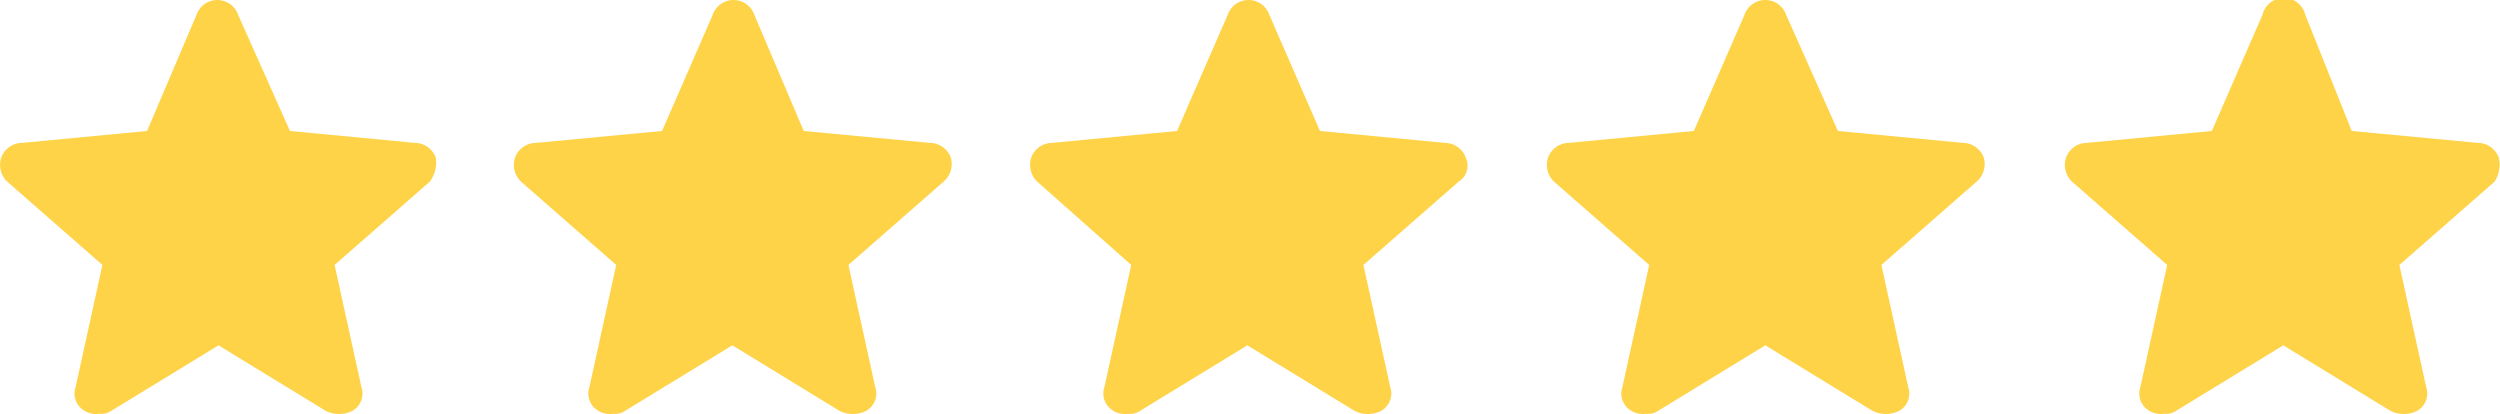
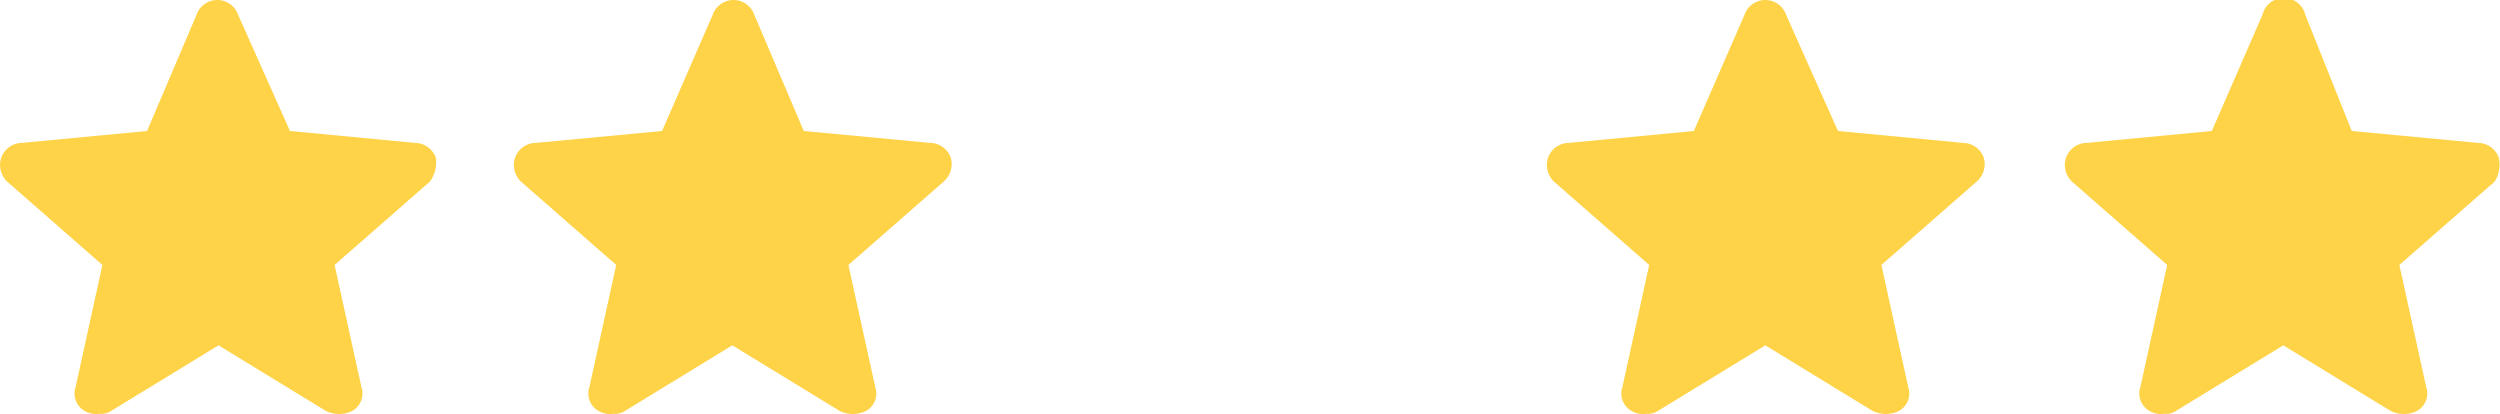
<svg xmlns="http://www.w3.org/2000/svg" width="83.98" height="13.92" viewBox="0 0 83.98 13.92">
  <defs>
    <style>
      .cls-1 {
        fill: #ffd348;
      }
    </style>
  </defs>
  <title>rating5</title>
  <g id="Layer_2" data-name="Layer 2">
    <g id="Layer_1-2" data-name="Layer 1">
      <g>
        <path class="cls-1" d="M14.64,5.3a.75.75,0,0,0-.7-.5l-4.2-.4L8,.5a.74.74,0,0,0-1.4,0L4.94,4.4l-4.2.4a.75.75,0,0,0-.7.5.78.78,0,0,0,.2.8l3.2,2.8L2.54,13a.67.67,0,0,0,.3.8.75.75,0,0,0,.5.1.6.6,0,0,0,.4-.1l3.6-2.2,3.6,2.2a1,1,0,0,0,.9,0,.67.67,0,0,0,.3-.8l-.9-4.1,3.2-2.8A1.08,1.08,0,0,0,14.64,5.3Z" />
        <path class="cls-1" d="M31.94,5.3a.75.75,0,0,0-.7-.5L27,4.4,25.34.5a.74.74,0,0,0-1.4,0l-1.7,3.9L18,4.8a.75.75,0,0,0-.7.5.78.78,0,0,0,.2.8l3.2,2.8-.9,4.1a.67.67,0,0,0,.3.8.75.75,0,0,0,.5.1.6.6,0,0,0,.4-.1l3.6-2.2,3.6,2.2a1,1,0,0,0,.9,0,.67.67,0,0,0,.3-.8l-.9-4.1,3.2-2.8A.78.78,0,0,0,31.94,5.3Z" />
-         <path class="cls-1" d="M49.24,5.3a.75.75,0,0,0-.7-.5l-4.2-.4L42.64.5a.74.74,0,0,0-1.4,0l-1.7,3.9-4.2.4a.75.75,0,0,0-.7.5.78.78,0,0,0,.2.8L38,8.9l-.9,4.1a.67.67,0,0,0,.3.8.75.75,0,0,0,.5.1.6.6,0,0,0,.4-.1l3.6-2.2,3.6,2.2a1,1,0,0,0,.9,0,.67.67,0,0,0,.3-.8l-.9-4.1L49,6.1A.63.63,0,0,0,49.24,5.3Z" />
        <path class="cls-1" d="M66.64,5.3a.75.75,0,0,0-.7-.5l-4.2-.4L60,.5a.74.74,0,0,0-1.4,0l-1.7,3.9-4.2.4a.75.75,0,0,0-.7.5.78.78,0,0,0,.2.8l3.2,2.8-.9,4.1a.67.67,0,0,0,.3.8.75.75,0,0,0,.5.1.6.6,0,0,0,.4-.1l3.6-2.2,3.6,2.2a1,1,0,0,0,.9,0,.67.67,0,0,0,.3-.8l-.9-4.1,3.2-2.8A.78.78,0,0,0,66.64,5.3Z" />
        <path class="cls-1" d="M83.94,5.3a.75.75,0,0,0-.7-.5L79,4.4,77.44.5A.74.74,0,0,0,76,.5l-1.7,3.9-4.2.4a.75.75,0,0,0-.7.5.78.78,0,0,0,.2.8l3.2,2.8-.9,4.1a.67.67,0,0,0,.3.8.75.75,0,0,0,.5.1.6.6,0,0,0,.4-.1l3.6-2.2,3.6,2.2a1,1,0,0,0,.9,0,.67.67,0,0,0,.3-.8l-.9-4.1,3.2-2.8A1.06,1.06,0,0,0,83.94,5.3Z" />
      </g>
    </g>
  </g>
</svg>